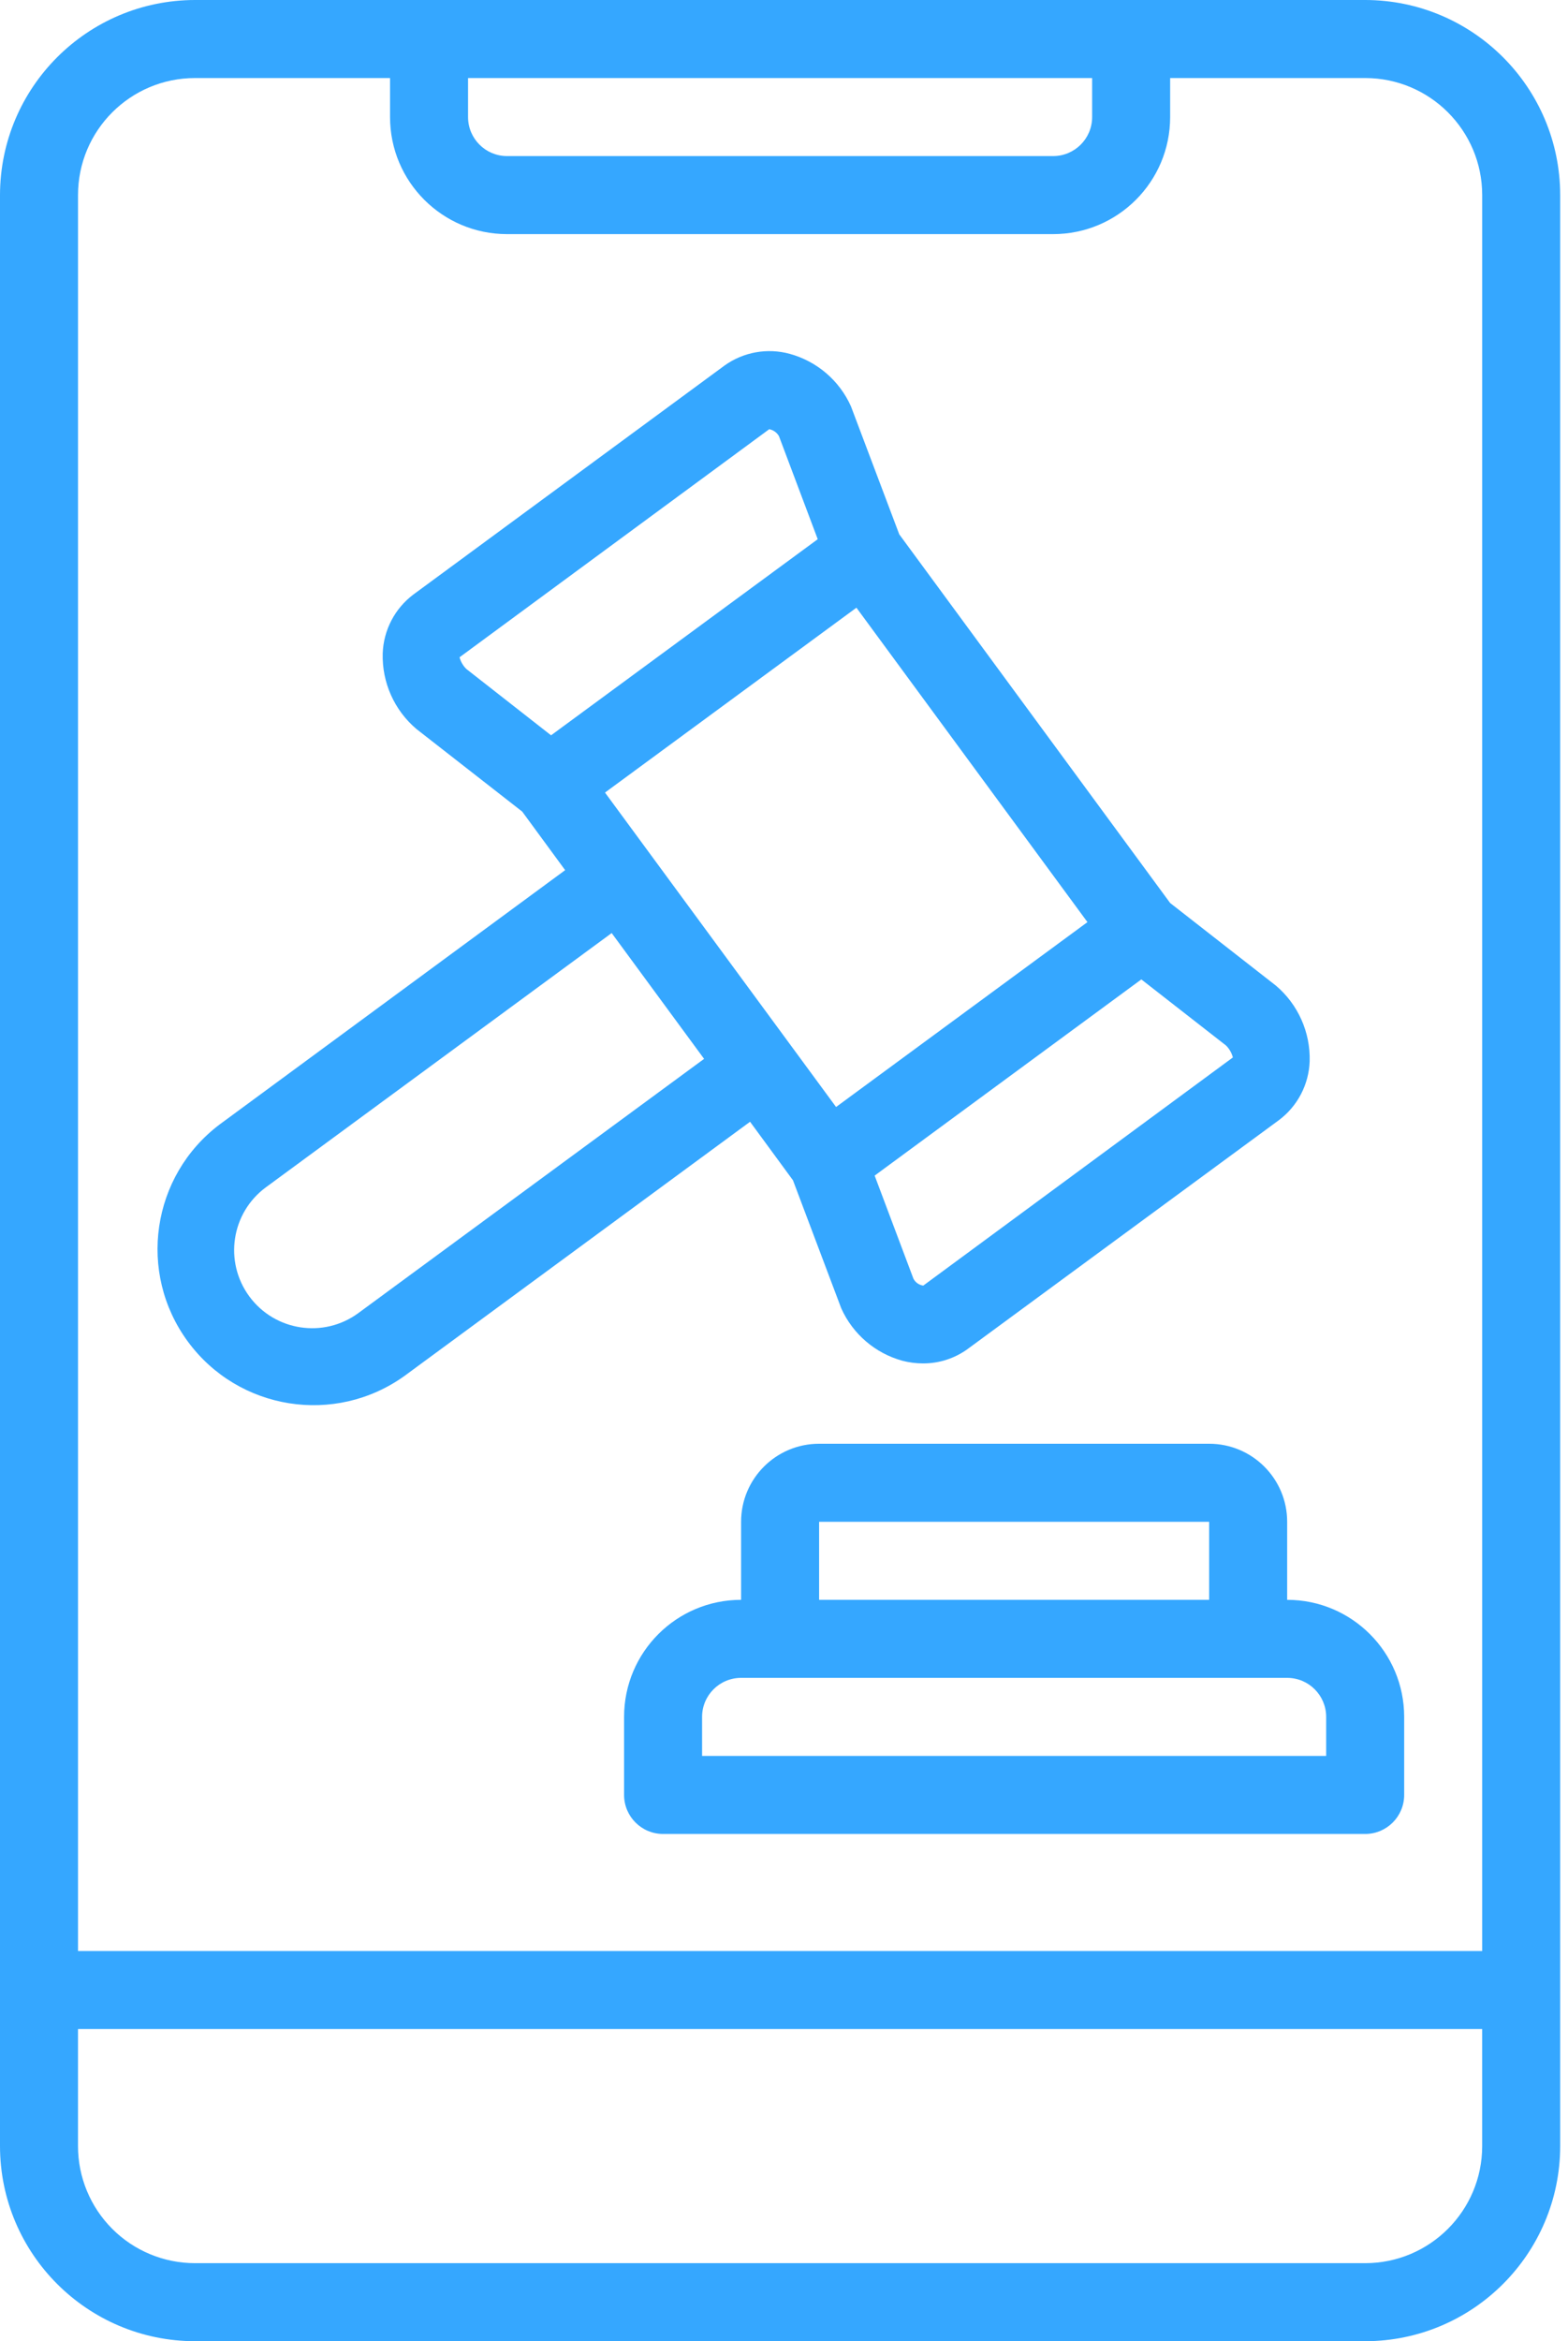
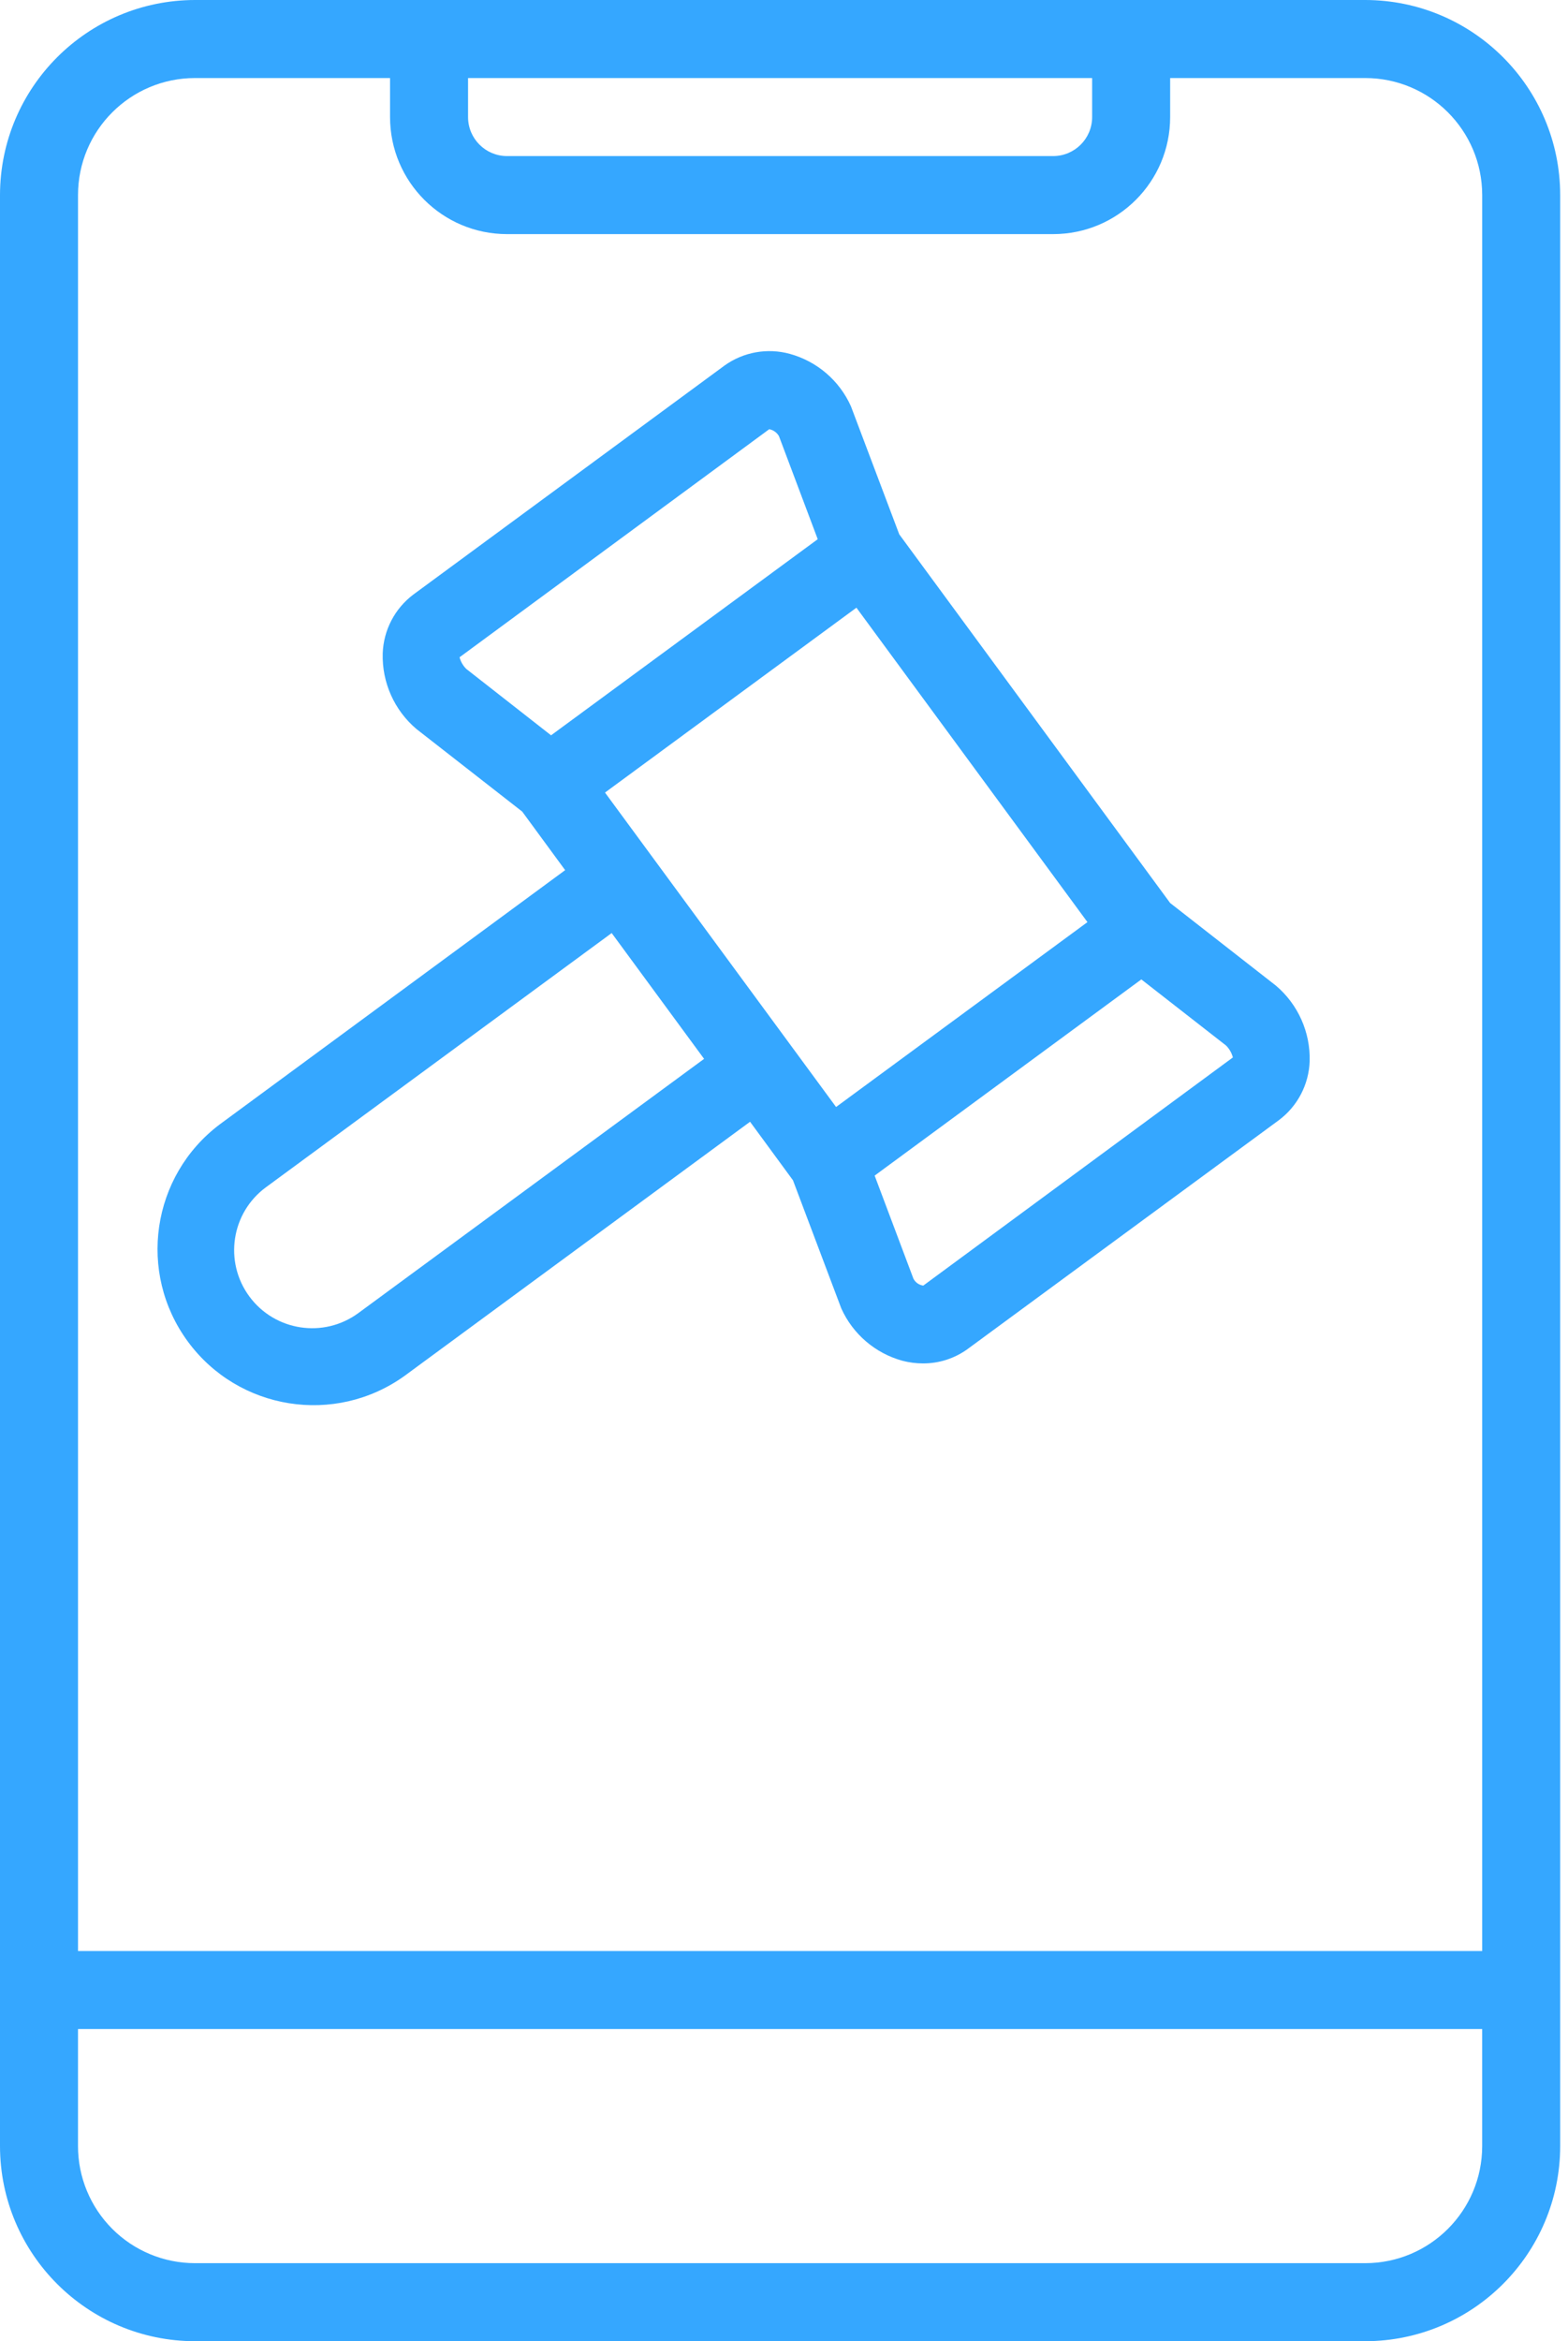
<svg xmlns="http://www.w3.org/2000/svg" fill="none" height="200" viewBox="0 0 134 200" width="134">
  <g fill="#35a7ff">
    <path d="m133.333 183.333v-166.666c-.011-9.2-7.466-16.656-16.666-16.667h-100c-9.2.011-16.656 7.466-16.667 16.667v166.666c.011 9.201 7.466 16.656 16.667 16.667h100c9.2-.011 16.655-7.466 16.666-16.667zm-40-176.666v3.333c0 1.841-1.492 3.333-3.333 3.333h-46.667c-1.841 0-3.333-1.492-3.333-3.333v-3.333zm-76.667 0h16.667v3.333c0 5.523 4.477 10 10 10h46.667c5.523 0 10-4.477 10-10v-3.333h16.667c5.523 0 10 4.477 10 10v150h-120v-150c0-5.523 4.477-10 10-10zm-10 176.666v-10h120v10c0 5.523-4.477 10-10 10-40.115 0-59.886 0-100 0-2.652 0-5.196-1.053-7.071-2.929-1.875-1.875-2.929-4.418-2.929-7.071z" />
    <path d="m44.63 69.333 3.667 5-29.53 21.727c-5.827 4.395-7.038 12.659-2.715 18.541 4.322 5.881 12.57 7.194 18.505 2.946l29.543-21.72 3.667 5 4.127 10.94c.987 2.196 2.902 3.837 5.223 4.476.575.151 1.166.227 1.76.227 1.372.007 2.711-.425 3.82-1.233l26.596-19.547c1.593-1.192 2.56-3.042 2.63-5.03.069-2.481-.993-4.859-2.886-6.463l-9.037-7.057-23.15-31.493-4.13-10.94c-.985-2.197-2.899-3.838-5.22-4.477-1.918-.528-3.971-.16-5.587 1l-26.58 19.553c-1.593 1.194-2.559 3.047-2.627 5.037-.07 2.479.991 4.855 2.883 6.457zm-14 42.834c-2.967 2.182-7.141 1.546-9.323-1.42-2.182-2.967-1.547-7.141 1.42-9.324l29.547-21.716 7.897 10.747zm74.73-21.834-26.457 19.49c-.361-.048-.676-.269-.843-.593l-3.313-8.803 22.79-16.76 7.24 5.647c.282.281.484.634.583 1.02zm-32.17-38.42 19.743 26.86-21.483 15.793-19.747-26.86zm-7.453-15.247c.351.066.656.283.833.593l3.313 8.803-22.79 16.753-7.24-5.667c-.28-.275-.48-.621-.58-1z" />
-     <path d="m110 130c0-3.682-2.985-6.667-6.667-6.667h-33.333c-3.682 0-6.667 2.985-6.667 6.667v6.667c-5.523 0-10 4.477-10 10v6.666c0 1.841 1.492 3.334 3.333 3.334h60c1.841 0 3.333-1.493 3.333-3.334v-6.666c0-5.523-4.477-10-10-10zm3.333 16.667v3.333h-53.333v-3.333c0-1.841 1.492-3.334 3.333-3.334h46.667c1.841 0 3.333 1.493 3.333 3.334zm-43.333-10v-6.667h33.333v6.667z" />
  </g>
</svg>